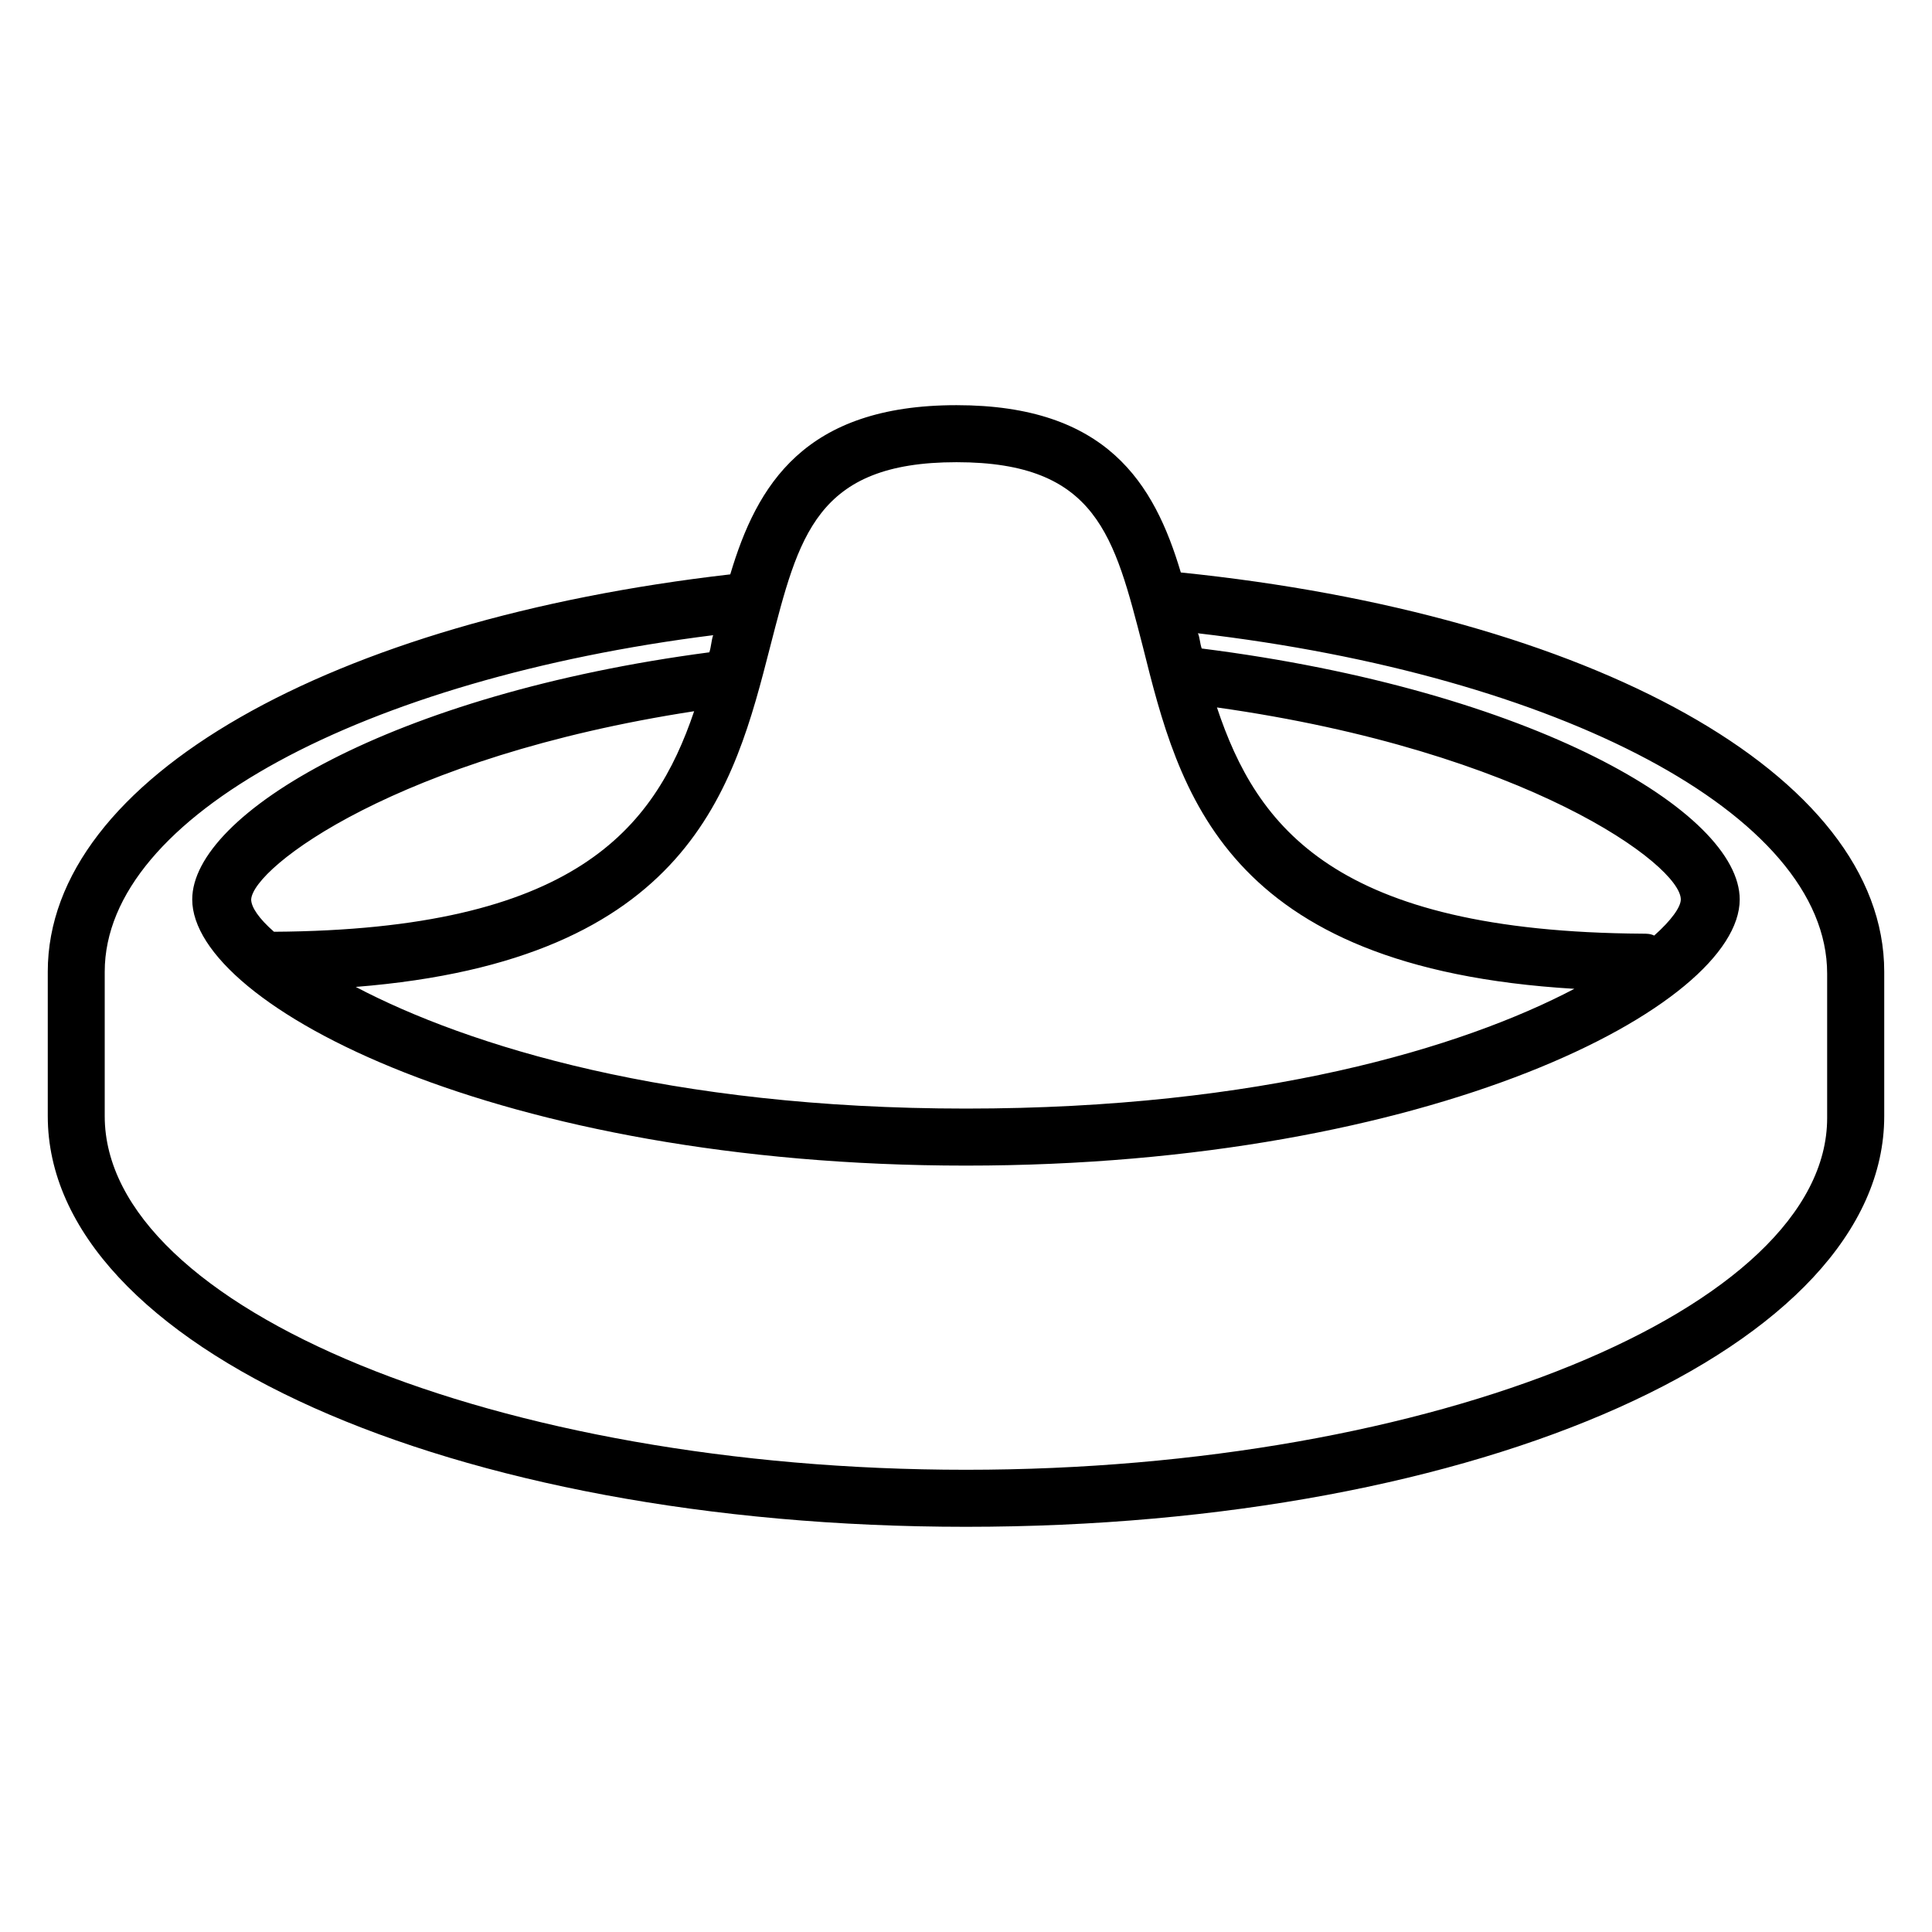
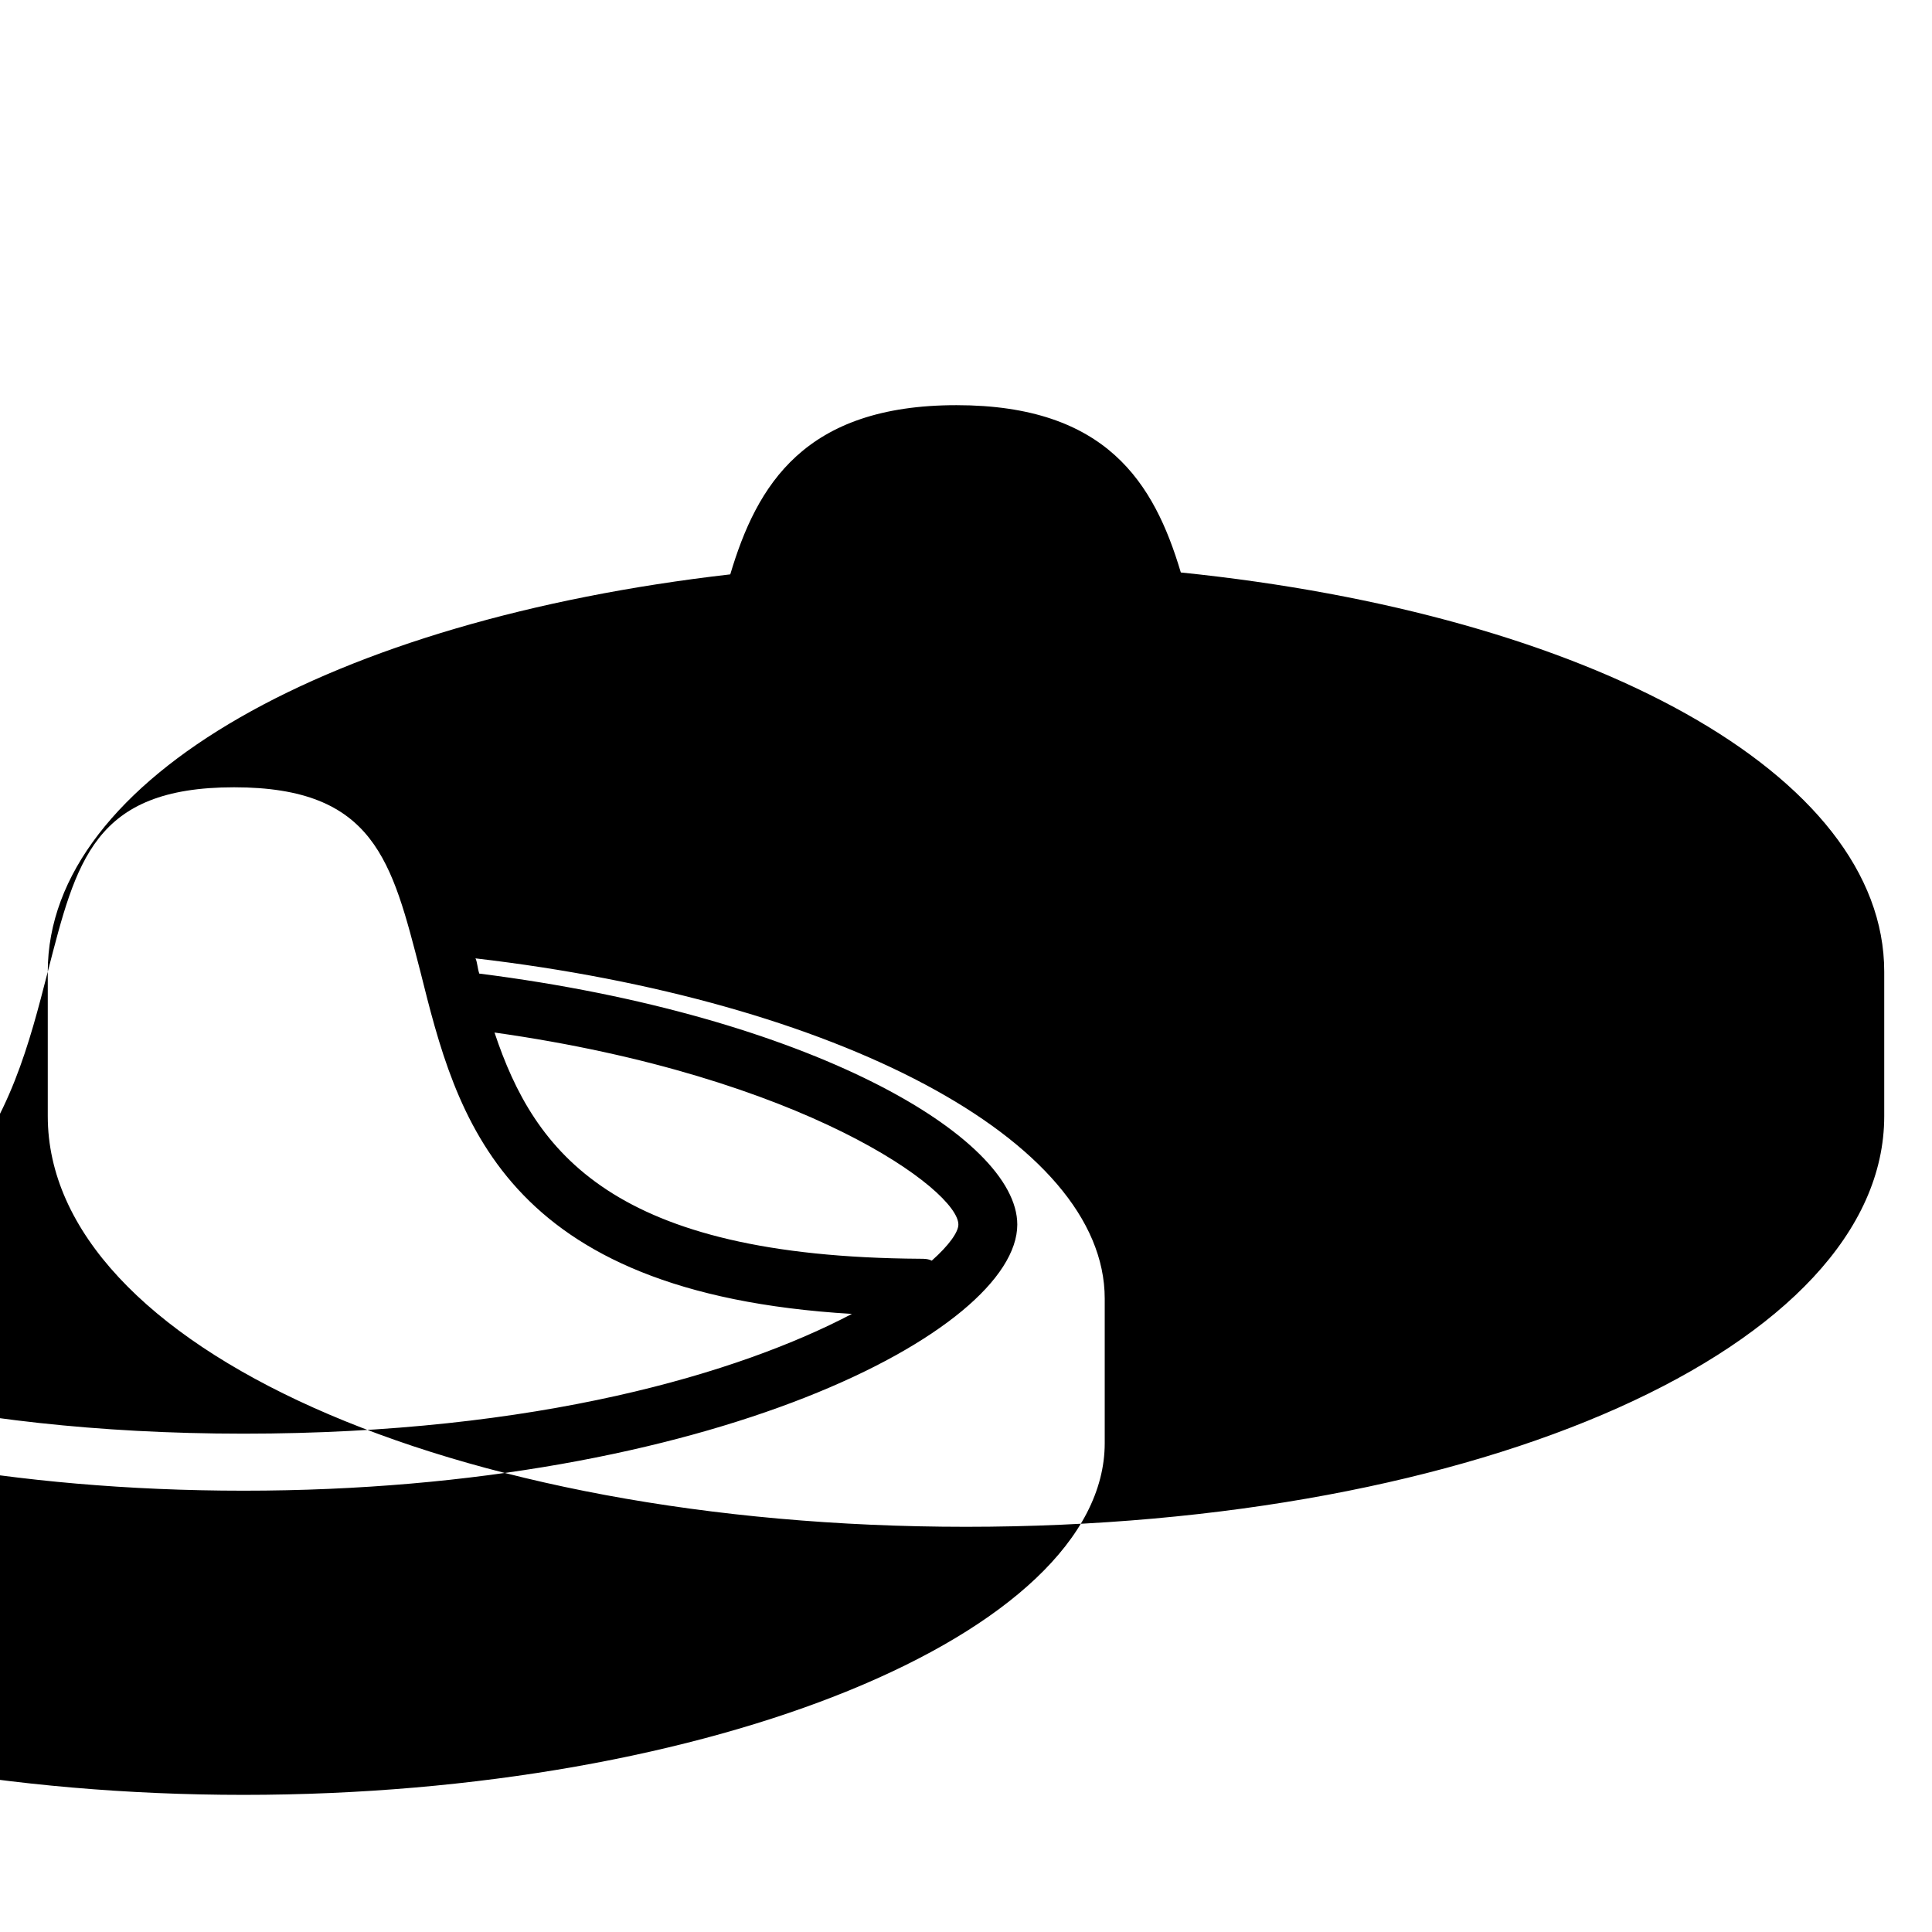
<svg xmlns="http://www.w3.org/2000/svg" fill="#000000" width="800px" height="800px" version="1.1" viewBox="144 144 512 512">
-   <path d="m156.66 401.51v38.289c0 60.961 106.8 108.82 243.34 108.82 136.53 0 243.34-47.859 243.34-108.82v-38.289c0-52.395-78.09-94.715-186.41-105.8-7.055-23.68-19.648-44.336-59.449-44.336-40.305 0-52.898 21.16-59.953 44.84-105.3 12.09-180.87 53.906-180.87 105.3zm191.45-86.152c7.559-29.223 12.09-48.871 49.375-48.871 37.281 0 41.816 19.648 49.375 48.871 9.574 38.289 21.16 85.145 114.36 90.688-29.727 15.617-83.129 31.738-161.22 31.738-78.594 0-132-16.625-161.72-32.242 88.668-7.055 100.26-52.902 109.83-90.184zm118.39 16.121c82.121 11.586 122.93 41.816 122.93 50.883 0 2.016-2.519 5.543-7.055 9.574-1.008-0.504-2.016-0.504-3.023-0.504-81.613-0.504-102.27-28.215-112.85-59.953zm-249.89 59.449c-4.031-3.527-6.047-6.551-6.047-8.566 0.504-8.566 38.793-37.785 117.39-49.879-10.578 31.238-31.738 57.941-111.34 58.445zm116.38-78.594c-0.504 1.512-0.504 3.023-1.008 4.535-84.137 11.082-137.04 42.824-137.04 65.492 0 28.215 81.617 70.535 205.05 70.535s205.05-42.32 205.05-70.535c0-23.176-54.914-55.418-142.58-66.504-0.504-1.512-0.504-3.023-1.008-4.031 95.219 11.082 166.76 47.863 166.76 90.184v38.289c-0.004 50.383-104.29 93.207-228.23 93.207s-228.23-42.824-228.23-93.707v-38.289c0-41.312 69.02-77.59 161.22-89.176z" />
+   <path d="m156.66 401.51v38.289c0 60.961 106.8 108.82 243.34 108.82 136.53 0 243.34-47.859 243.34-108.82v-38.289c0-52.395-78.09-94.715-186.41-105.8-7.055-23.68-19.648-44.336-59.449-44.336-40.305 0-52.898 21.16-59.953 44.84-105.3 12.09-180.87 53.906-180.87 105.3zc7.559-29.223 12.09-48.871 49.375-48.871 37.281 0 41.816 19.648 49.375 48.871 9.574 38.289 21.16 85.145 114.36 90.688-29.727 15.617-83.129 31.738-161.22 31.738-78.594 0-132-16.625-161.72-32.242 88.668-7.055 100.26-52.902 109.83-90.184zm118.39 16.121c82.121 11.586 122.93 41.816 122.93 50.883 0 2.016-2.519 5.543-7.055 9.574-1.008-0.504-2.016-0.504-3.023-0.504-81.613-0.504-102.27-28.215-112.85-59.953zm-249.89 59.449c-4.031-3.527-6.047-6.551-6.047-8.566 0.504-8.566 38.793-37.785 117.39-49.879-10.578 31.238-31.738 57.941-111.34 58.445zm116.38-78.594c-0.504 1.512-0.504 3.023-1.008 4.535-84.137 11.082-137.04 42.824-137.04 65.492 0 28.215 81.617 70.535 205.05 70.535s205.05-42.32 205.05-70.535c0-23.176-54.914-55.418-142.58-66.504-0.504-1.512-0.504-3.023-1.008-4.031 95.219 11.082 166.76 47.863 166.76 90.184v38.289c-0.004 50.383-104.29 93.207-228.23 93.207s-228.23-42.824-228.23-93.707v-38.289c0-41.312 69.02-77.59 161.22-89.176z" />
</svg>